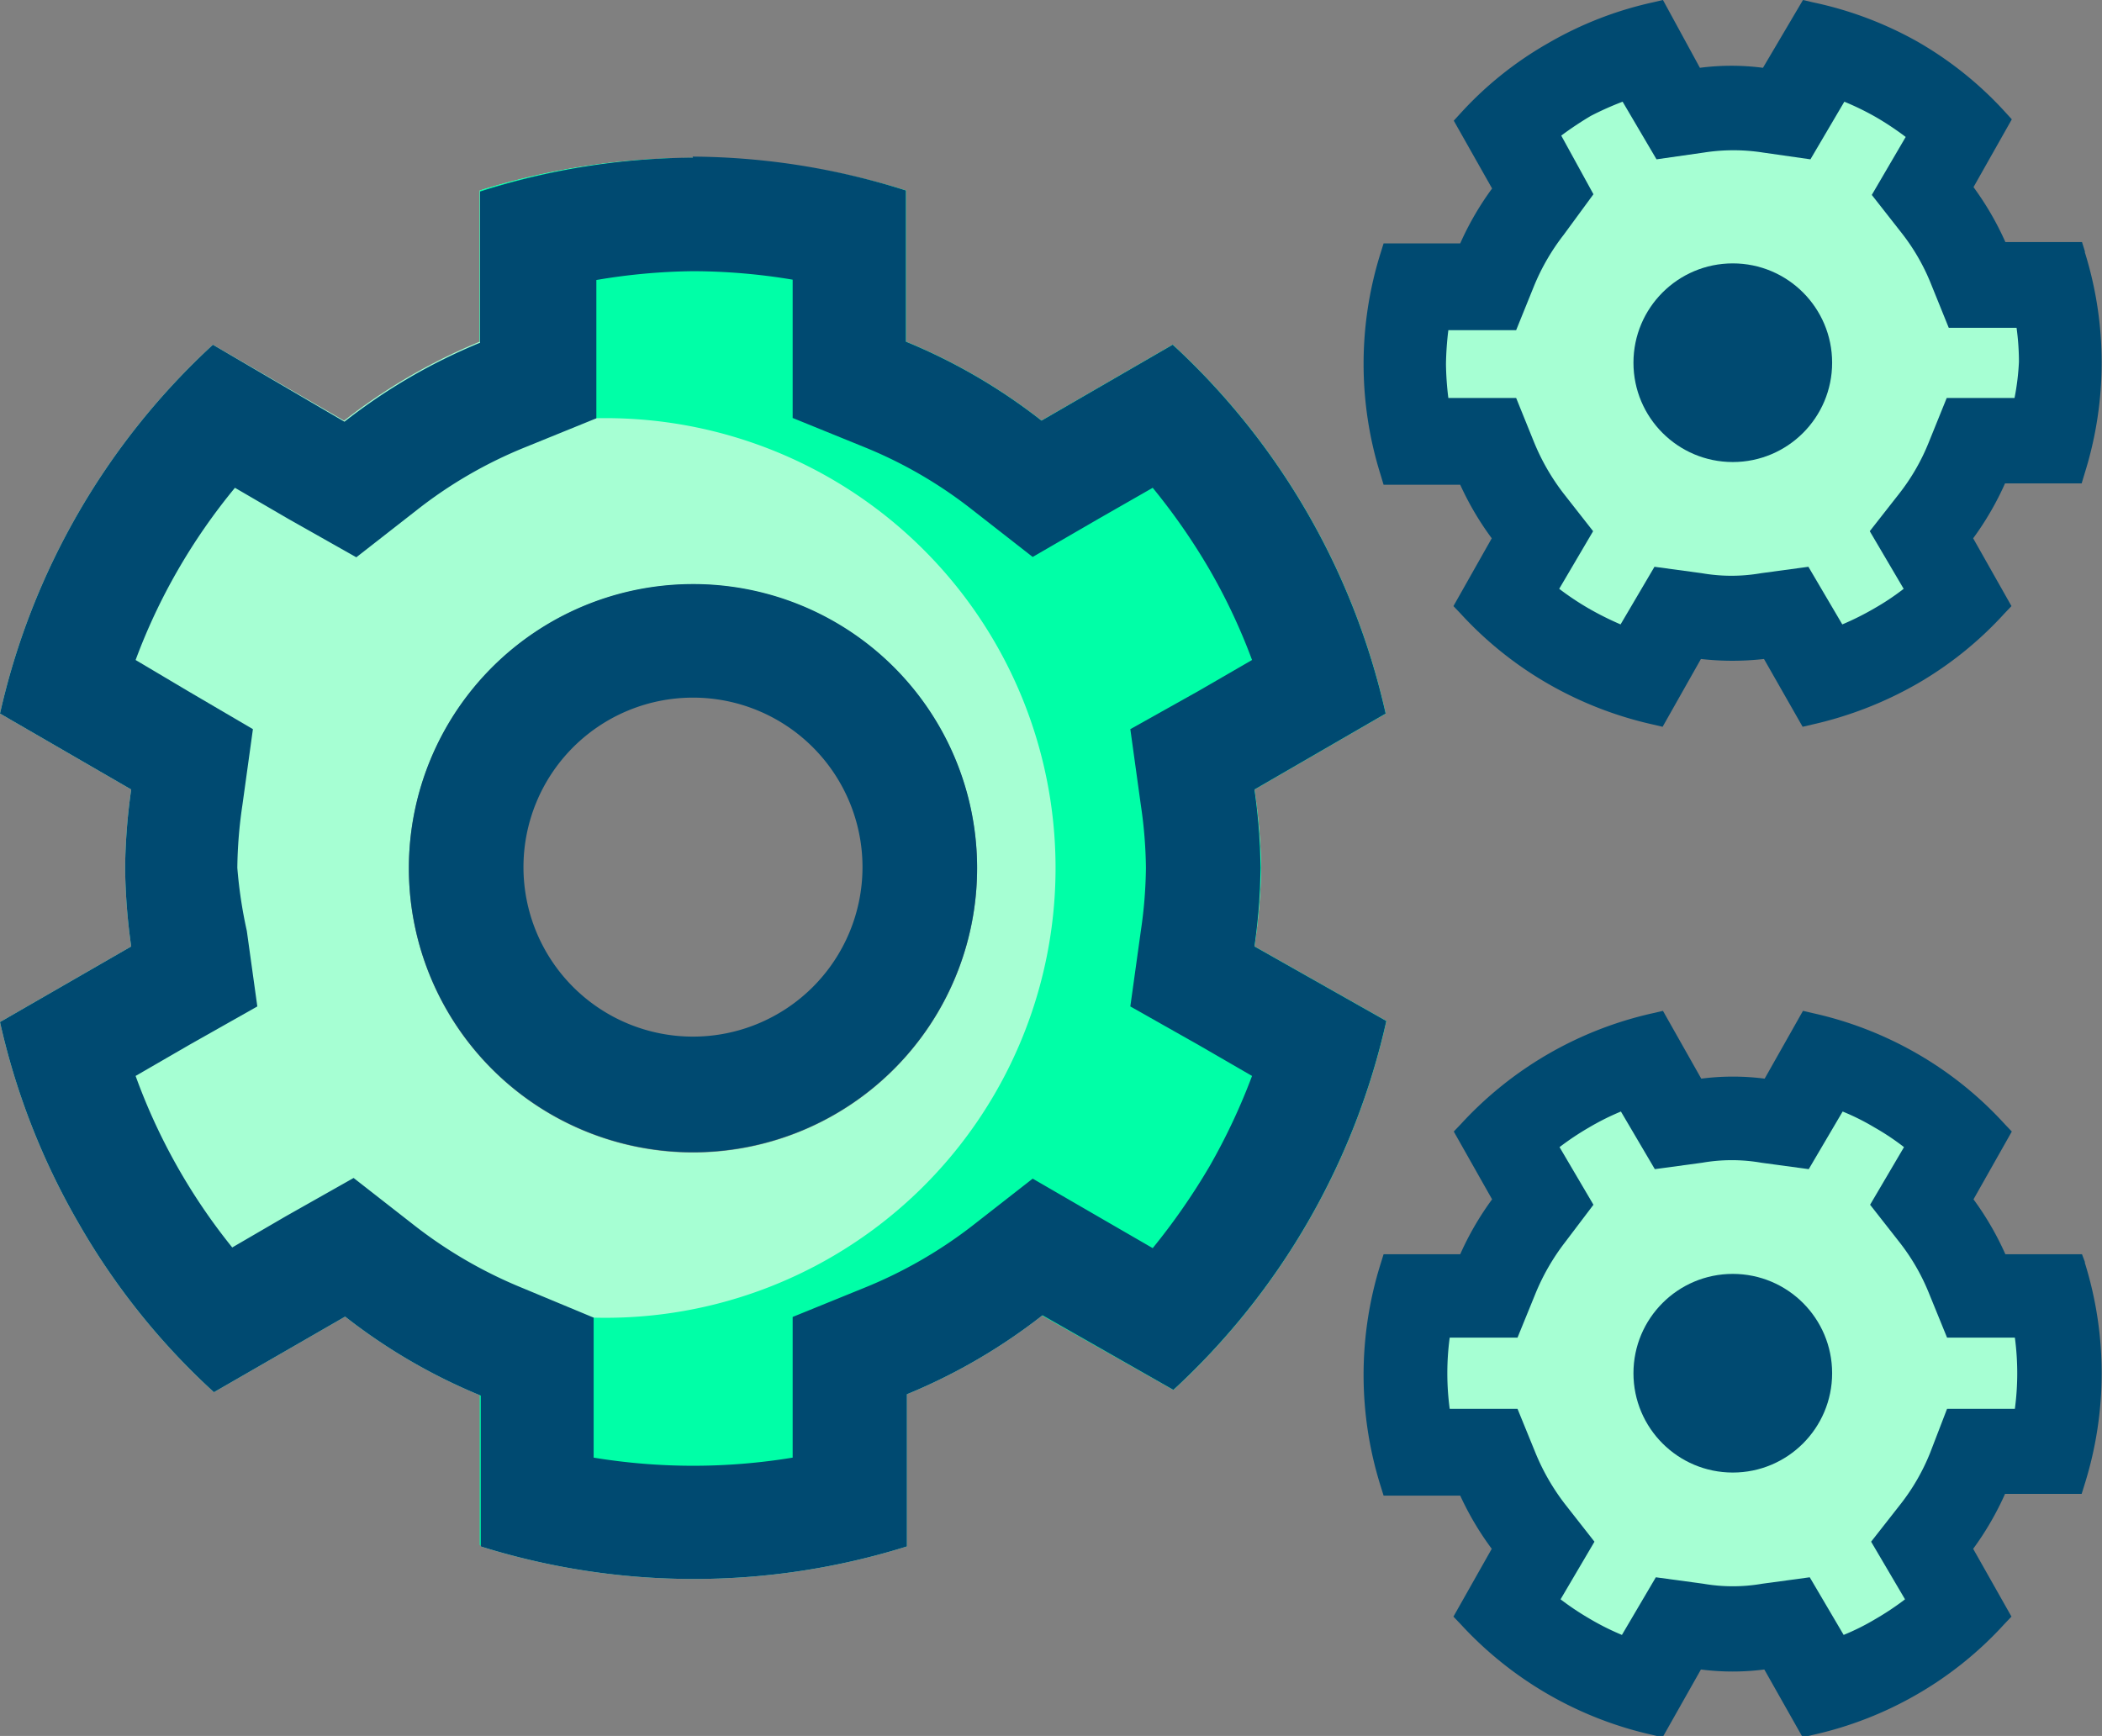
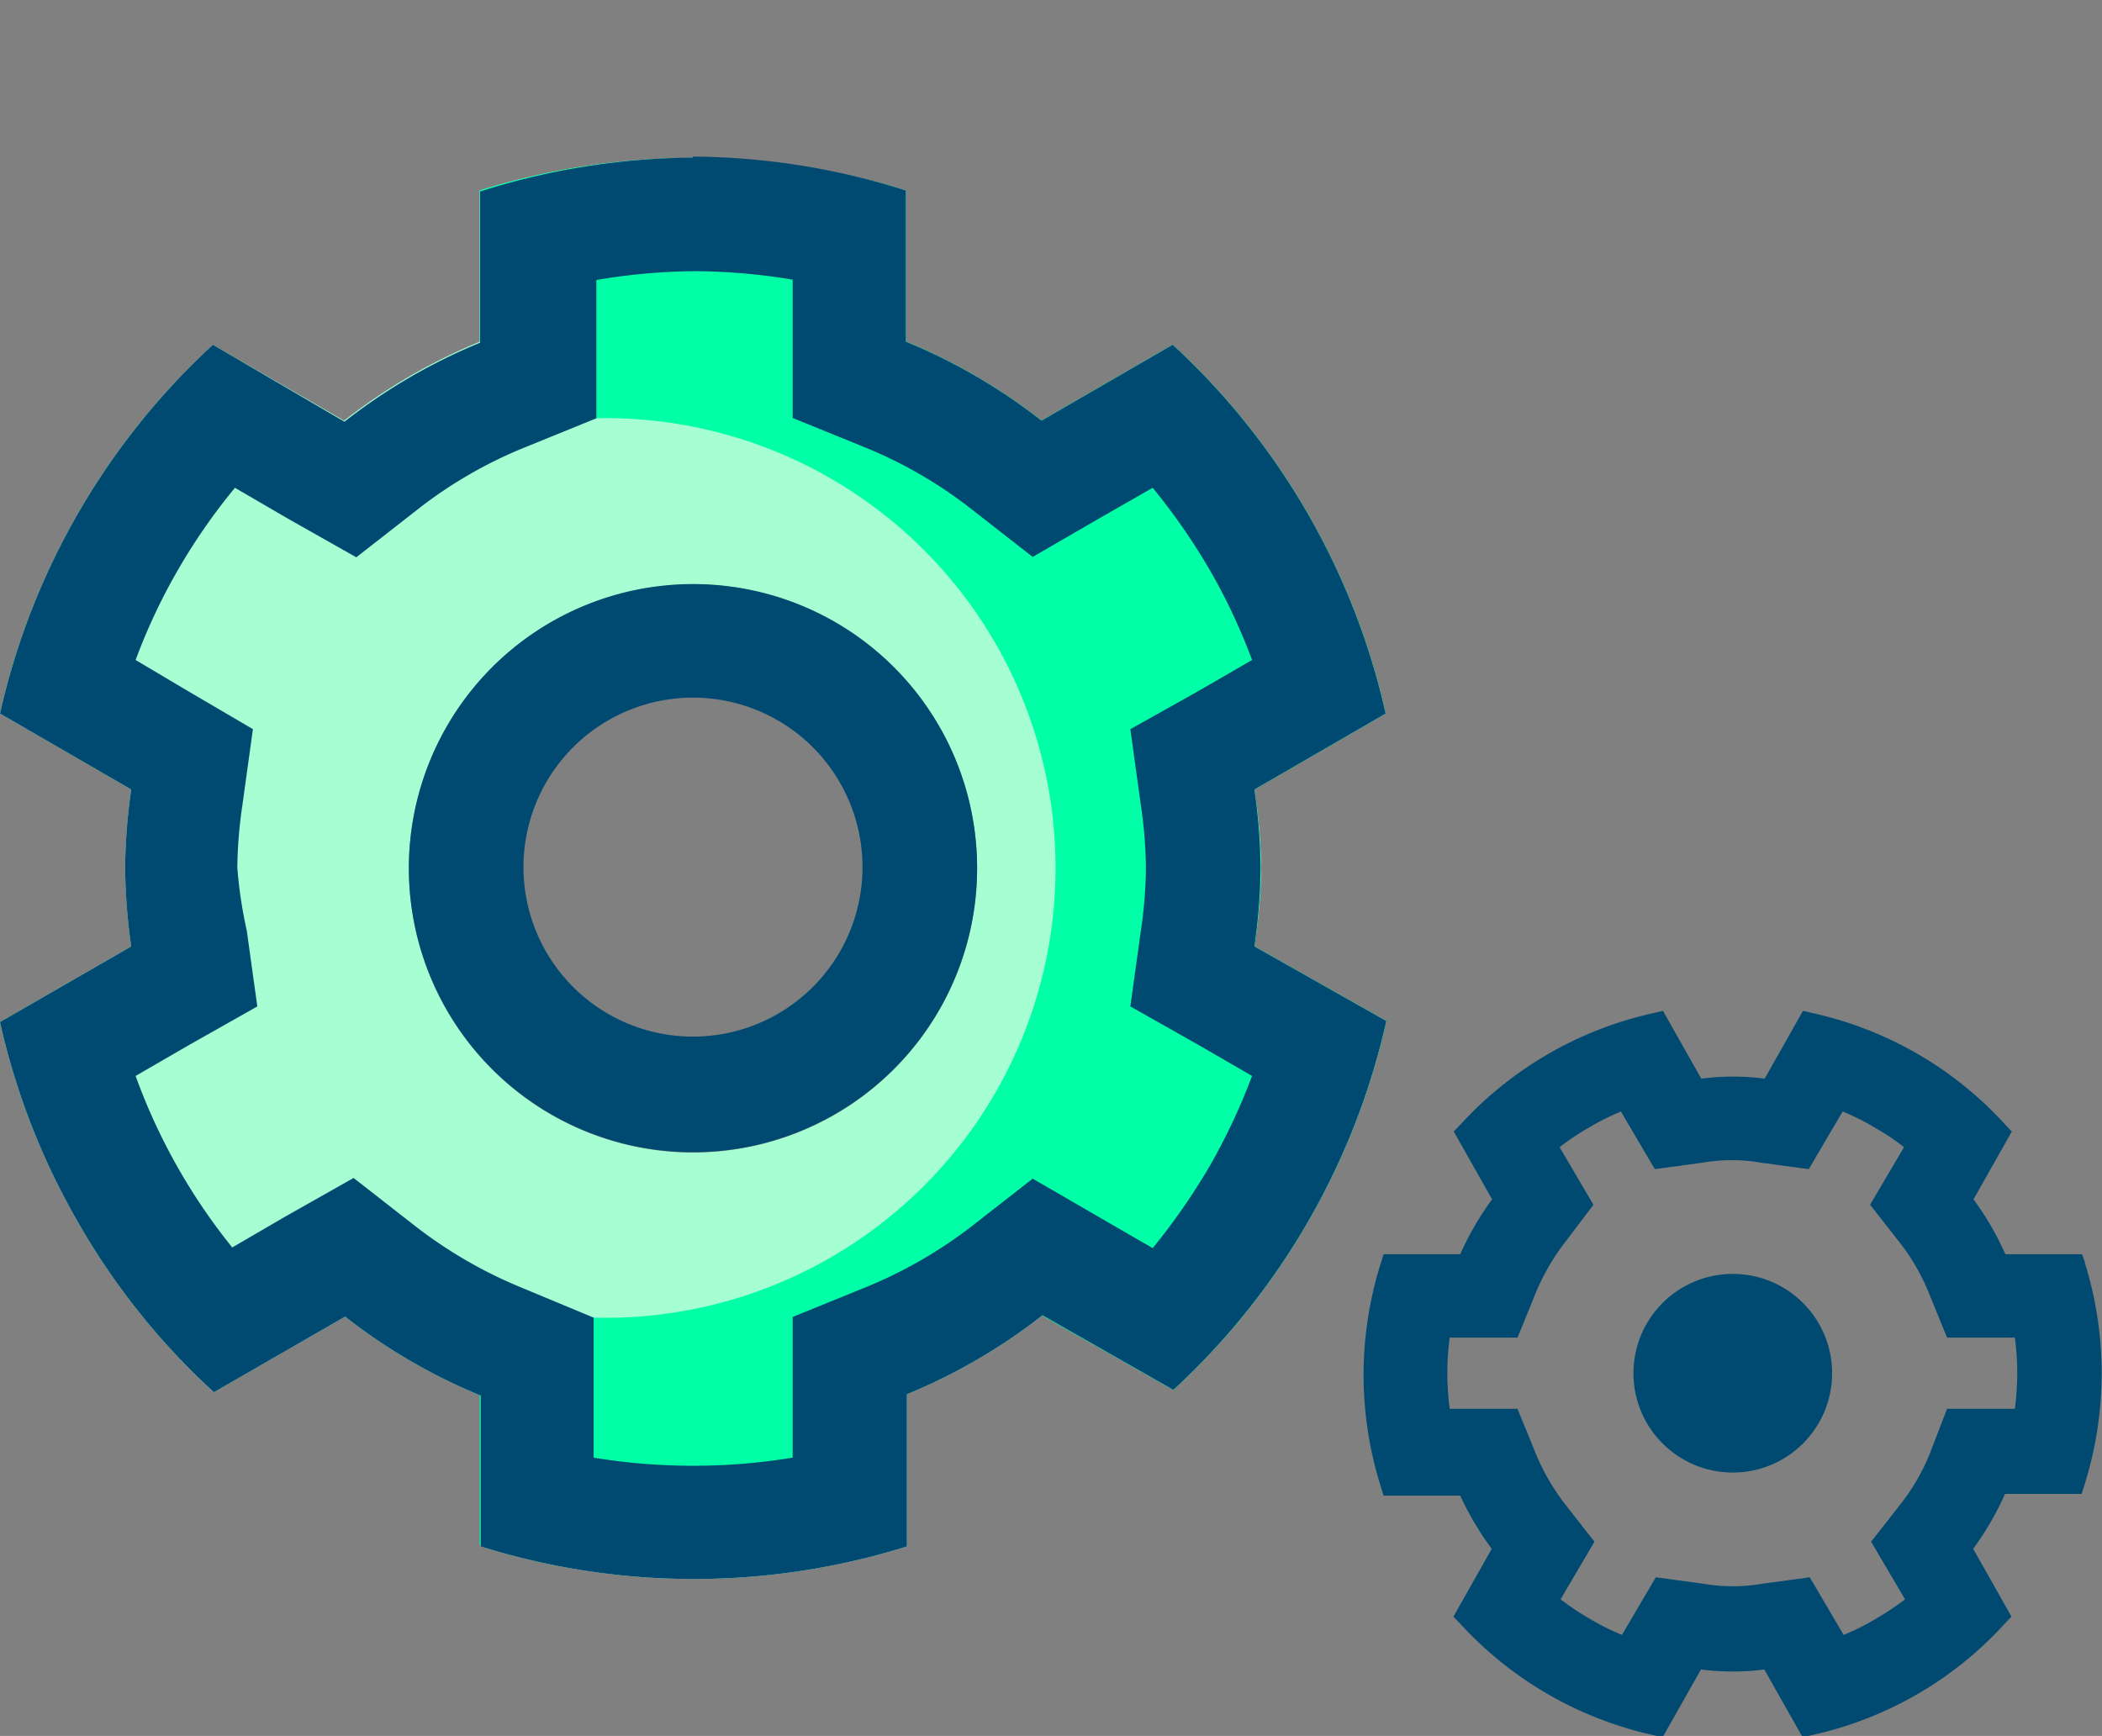
<svg xmlns="http://www.w3.org/2000/svg" viewBox="0 0 62 51.21">
  <rect x="0" y="0" width="62" height="51.21" fill="#808080" stroke="none" />
  <defs>
    <style>.cls-1{fill:#a6ffd3;}.cls-2{fill:#00ffa7;}.cls-3{fill:#004a71;}</style>
  </defs>
  <g id="Ebene_2" data-name="Ebene 2">
    <g id="icon">
      <g id="cogs">
        <path id="fill" class="cls-1" d="M37.2,25.6A17.69,17.69,0,0,0,37,23.29l3.87-2.24a21.05,21.05,0,0,0-6.28-10.88l-3.87,2.24a16.88,16.88,0,0,0-4-2.33V5.62a21.05,21.05,0,0,0-12.57,0v4.46a16.88,16.88,0,0,0-4,2.33L6.28,10.17A21.05,21.05,0,0,0,0,21.05l3.87,2.24a17.69,17.69,0,0,0-.18,2.31,17.71,17.71,0,0,0,.18,2.32L0,30.15a20.92,20.92,0,0,0,2.31,5.92,20.63,20.63,0,0,0,4,5l3.87-2.23a16.88,16.88,0,0,0,4,2.33v4.45a21.05,21.05,0,0,0,12.57,0V41.13a16.88,16.88,0,0,0,4-2.33L34.61,41a21.05,21.05,0,0,0,6.28-10.88L37,27.92A17.71,17.71,0,0,0,37.2,25.6ZM20.44,34a8.38,8.38,0,1,1,8.38-8.38A8.38,8.38,0,0,1,20.44,34Z" />
        <path id="highlight" class="cls-2" d="M37.2,25.6A17.69,17.69,0,0,0,37,23.29l3.87-2.24a21.05,21.05,0,0,0-6.28-10.88l-3.87,2.24a16.88,16.88,0,0,0-4-2.33V5.62a21.05,21.05,0,0,0-12.57,0v4.46s1.87,2.26,3.35,2.26a13.27,13.27,0,1,1,0,26.53c-.82,0-3.35,2.26-3.35,2.26v4.45a21.05,21.05,0,0,0,12.57,0V41.13a16.88,16.88,0,0,0,4-2.33L34.61,41a21.05,21.05,0,0,0,6.28-10.88L37,27.92A17.71,17.71,0,0,0,37.2,25.6Z" />
        <path id="outline" class="cls-3" d="M20.44,8a18,18,0,0,1,2.94.25v4.08l2.09.85a13.1,13.1,0,0,1,3.21,1.86l1.78,1.39,1.95-1.13L34,14.39a18.62,18.62,0,0,1,1.68,2.42,17.43,17.43,0,0,1,1.25,2.66l-1.59.92-2,1.12.31,2.24a13.43,13.43,0,0,1,.15,1.85,13.44,13.44,0,0,1-.15,1.86l-.31,2.23,2,1.13,1.59.92a18.37,18.37,0,0,1-1.25,2.66A19.33,19.33,0,0,1,34,36.82l-1.59-.92-1.95-1.13-1.78,1.39A13.42,13.42,0,0,1,25.47,38l-2.09.85V43a18.07,18.07,0,0,1-5.87,0V38.87L15.42,38a13.42,13.42,0,0,1-3.21-1.86l-1.78-1.39-2,1.13-1.58.92A17.58,17.58,0,0,1,4,31.74l1.59-.92,2-1.13-.31-2.23A13.44,13.44,0,0,1,7,25.6a13.43,13.43,0,0,1,.15-1.85l.31-2.24L5.55,20.39,4,19.47a17.43,17.43,0,0,1,1.25-2.66,17.69,17.69,0,0,1,1.68-2.42l1.58.92,2,1.13,1.78-1.39a13.1,13.1,0,0,1,3.21-1.86l2.09-.85V8.26A18,18,0,0,1,20.44,8m0-3.35a21.09,21.09,0,0,0-6.28,1v4.46a16.88,16.88,0,0,0-4,2.33L6.28,10.17A21.05,21.05,0,0,0,0,21.05l3.87,2.24a17.69,17.69,0,0,0-.18,2.31,17.71,17.71,0,0,0,.18,2.32L0,30.15a20.92,20.92,0,0,0,2.31,5.92,20.63,20.63,0,0,0,4,5l3.87-2.23a16.88,16.88,0,0,0,4,2.33v4.45a21.05,21.05,0,0,0,12.57,0V41.13a16.88,16.88,0,0,0,4-2.33L34.61,41a21.05,21.05,0,0,0,6.28-10.88L37,27.92a17.71,17.71,0,0,0,.18-2.32A17.69,17.69,0,0,0,37,23.29l3.87-2.24a21.05,21.05,0,0,0-6.28-10.88l-3.87,2.24a16.88,16.88,0,0,0-4-2.33V5.62a21.1,21.1,0,0,0-6.29-1Z" />
        <path id="outline-2" data-name="outline" class="cls-3" d="M20.44,20.58a5,5,0,1,1-5,5,5,5,0,0,1,5-5m0-3.35a8.38,8.38,0,1,0,8.38,8.37,8.37,8.37,0,0,0-8.38-8.37Z" />
-         <path id="fill-2" data-name="fill" class="cls-1" d="M51.11,48.89a8.92,8.92,0,0,0,1.16-.09l1.12,1.93a10.56,10.56,0,0,0,3-1.15,10.74,10.74,0,0,0,2.48-2l-1.12-1.93a8.36,8.36,0,0,0,1.16-2H61.1a10.51,10.51,0,0,0,0-6.28H58.87a8.36,8.36,0,0,0-1.16-2l1.12-1.93a10.74,10.74,0,0,0-2.48-2,10.56,10.56,0,0,0-3-1.15l-1.12,1.93a7.52,7.52,0,0,0-2.32,0l-1.11-1.93a10.44,10.44,0,0,0-5.44,3.14l1.11,1.93a8.36,8.36,0,0,0-1.16,2H41.12a10.51,10.51,0,0,0,0,6.28h2.23a8.36,8.36,0,0,0,1.16,2L43.4,47.59a10.44,10.44,0,0,0,5.44,3.14L50,48.8A8.92,8.92,0,0,0,51.11,48.89Z" />
        <path id="outline-3" data-name="outline" class="cls-3" d="M61.5,37.24,61.41,37H59.15a8.76,8.76,0,0,0-.94-1.62l1.13-2-.21-.22a10.72,10.72,0,0,0-2.57-2.07,10.84,10.84,0,0,0-3.08-1.2l-.3-.07-1.13,2a7.32,7.32,0,0,0-1.87,0l-1.13-2-.3.07a10.9,10.9,0,0,0-5.66,3.27l-.21.22,1.13,2A8.76,8.76,0,0,0,43.07,37H40.81l-.09.29a10.94,10.94,0,0,0,0,6.54l.09.29h2.26A8.76,8.76,0,0,0,44,45.69l-1.13,2,.21.22a10.9,10.9,0,0,0,5.66,3.27l.3.07,1.13-2a7.32,7.32,0,0,0,1.87,0l1.13,2,.3-.07a10.84,10.84,0,0,0,3.08-1.2,10.72,10.72,0,0,0,2.57-2.07l.21-.22-1.13-2a8.76,8.76,0,0,0,.94-1.62h2.26l.09-.29a10.94,10.94,0,0,0,0-6.54Zm-4.57,5.62a6.17,6.17,0,0,1-.87,1.51l-.87,1.11,1,1.7a8.22,8.22,0,0,1-.87.58,6.87,6.87,0,0,1-.94.47l-1-1.7-1.4.19a5.08,5.08,0,0,1-1.74,0l-1.4-.19-1,1.7a7.49,7.49,0,0,1-.94-.47,8.22,8.22,0,0,1-.87-.58l1-1.7-.87-1.11a6.51,6.51,0,0,1-.87-1.51l-.53-1.3h-2a7.91,7.91,0,0,1,0-2.1h2l.53-1.3a6.51,6.51,0,0,1,.87-1.51L47,35.54l-1-1.7a8.22,8.22,0,0,1,.87-.58,7.49,7.49,0,0,1,.94-.47l1,1.7,1.4-.19a5.08,5.08,0,0,1,1.74,0l1.4.19,1-1.7a6.87,6.87,0,0,1,.94.47,7.31,7.31,0,0,1,.87.58l-1,1.7.87,1.11a6.17,6.17,0,0,1,.87,1.51l.53,1.3h2a7.91,7.91,0,0,1,0,2.1h-2Z" />
        <circle id="outline-4" data-name="outline" class="cls-3" cx="51.11" cy="40.51" r="2.93" />
-         <path id="fill-3" data-name="fill" class="cls-1" d="M51.11,19.07A7.46,7.46,0,0,0,52.27,19l1.12,1.94a10.88,10.88,0,0,0,3-1.15,11,11,0,0,0,2.48-2l-1.12-1.94a8.29,8.29,0,0,0,1.16-2H61.1a10.51,10.51,0,0,0,0-6.28H58.87a8.36,8.36,0,0,0-1.16-2l1.12-1.93a10.74,10.74,0,0,0-2.48-2,10.27,10.27,0,0,0-3-1.15L52.27,2.41a7.52,7.52,0,0,0-2.32,0L48.84.48a10,10,0,0,0-3,1.15,10.33,10.33,0,0,0-2.48,2l1.11,1.93a8.36,8.36,0,0,0-1.16,2H41.12a10.51,10.51,0,0,0,0,6.28h2.23a8.29,8.29,0,0,0,1.16,2L43.4,17.78a10.44,10.44,0,0,0,5.44,3.14L50,19A7.46,7.46,0,0,0,51.11,19.07Z" />
-         <path id="outline-5" data-name="outline" class="cls-3" d="M61.5,7.43l-.09-.29H59.15a8.76,8.76,0,0,0-.94-1.62l1.13-2-.21-.23a10.68,10.68,0,0,0-2.57-2.06A10.84,10.84,0,0,0,53.48.07L53.18,0,52,2a7.24,7.24,0,0,0-1.86,0L49.05,0l-.3.07a10.72,10.72,0,0,0-3.08,1.2,10.54,10.54,0,0,0-2.58,2.06l-.21.23,1.13,2a8.76,8.76,0,0,0-.94,1.62H40.81l-.09.29a10.91,10.91,0,0,0,0,6.53l.09.3h2.26A8.76,8.76,0,0,0,44,15.88l-1.13,2,.21.22a10.78,10.78,0,0,0,2.58,2.07,11,11,0,0,0,3.08,1.2l.3.07,1.13-2a8.26,8.26,0,0,0,1.86,0l1.14,2,.3-.07a11.14,11.14,0,0,0,3.08-1.2,10.72,10.72,0,0,0,2.57-2.07l.21-.22-1.13-2a8.76,8.76,0,0,0,.94-1.62h2.26l.09-.3a10.91,10.91,0,0,0,0-6.53Zm-2.08,4.31h-2l-.53,1.31a6.17,6.17,0,0,1-.87,1.51l-.87,1.11,1,1.7a7.31,7.31,0,0,1-.87.58,8.24,8.24,0,0,1-.94.47l-1-1.7-1.4.19a5.08,5.08,0,0,1-1.74,0l-1.4-.19-1,1.7a9.15,9.15,0,0,1-.94-.47,8.22,8.22,0,0,1-.87-.58l1-1.7-.87-1.11a6.51,6.51,0,0,1-.87-1.51l-.53-1.31h-2a8.93,8.93,0,0,1-.07-1,9.26,9.26,0,0,1,.07-1h2l.53-1.31a6.44,6.44,0,0,1,.87-1.5L47,5.73,46.05,4a10.11,10.11,0,0,1,.87-.58A9.06,9.06,0,0,1,47.86,3l1,1.7,1.4-.2a5.64,5.64,0,0,1,1.74,0l1.4.2,1-1.7a8.17,8.17,0,0,1,.94.46,8.77,8.77,0,0,1,.87.58l-1,1.71.87,1.11a6.11,6.11,0,0,1,.87,1.5l.53,1.31h2a7.41,7.41,0,0,1,.07,1A7.17,7.17,0,0,1,59.42,11.74Z" />
-         <circle id="outline-6" data-name="outline" class="cls-3" cx="51.11" cy="10.7" r="2.93" />
      </g>
    </g>
  </g>
</svg>